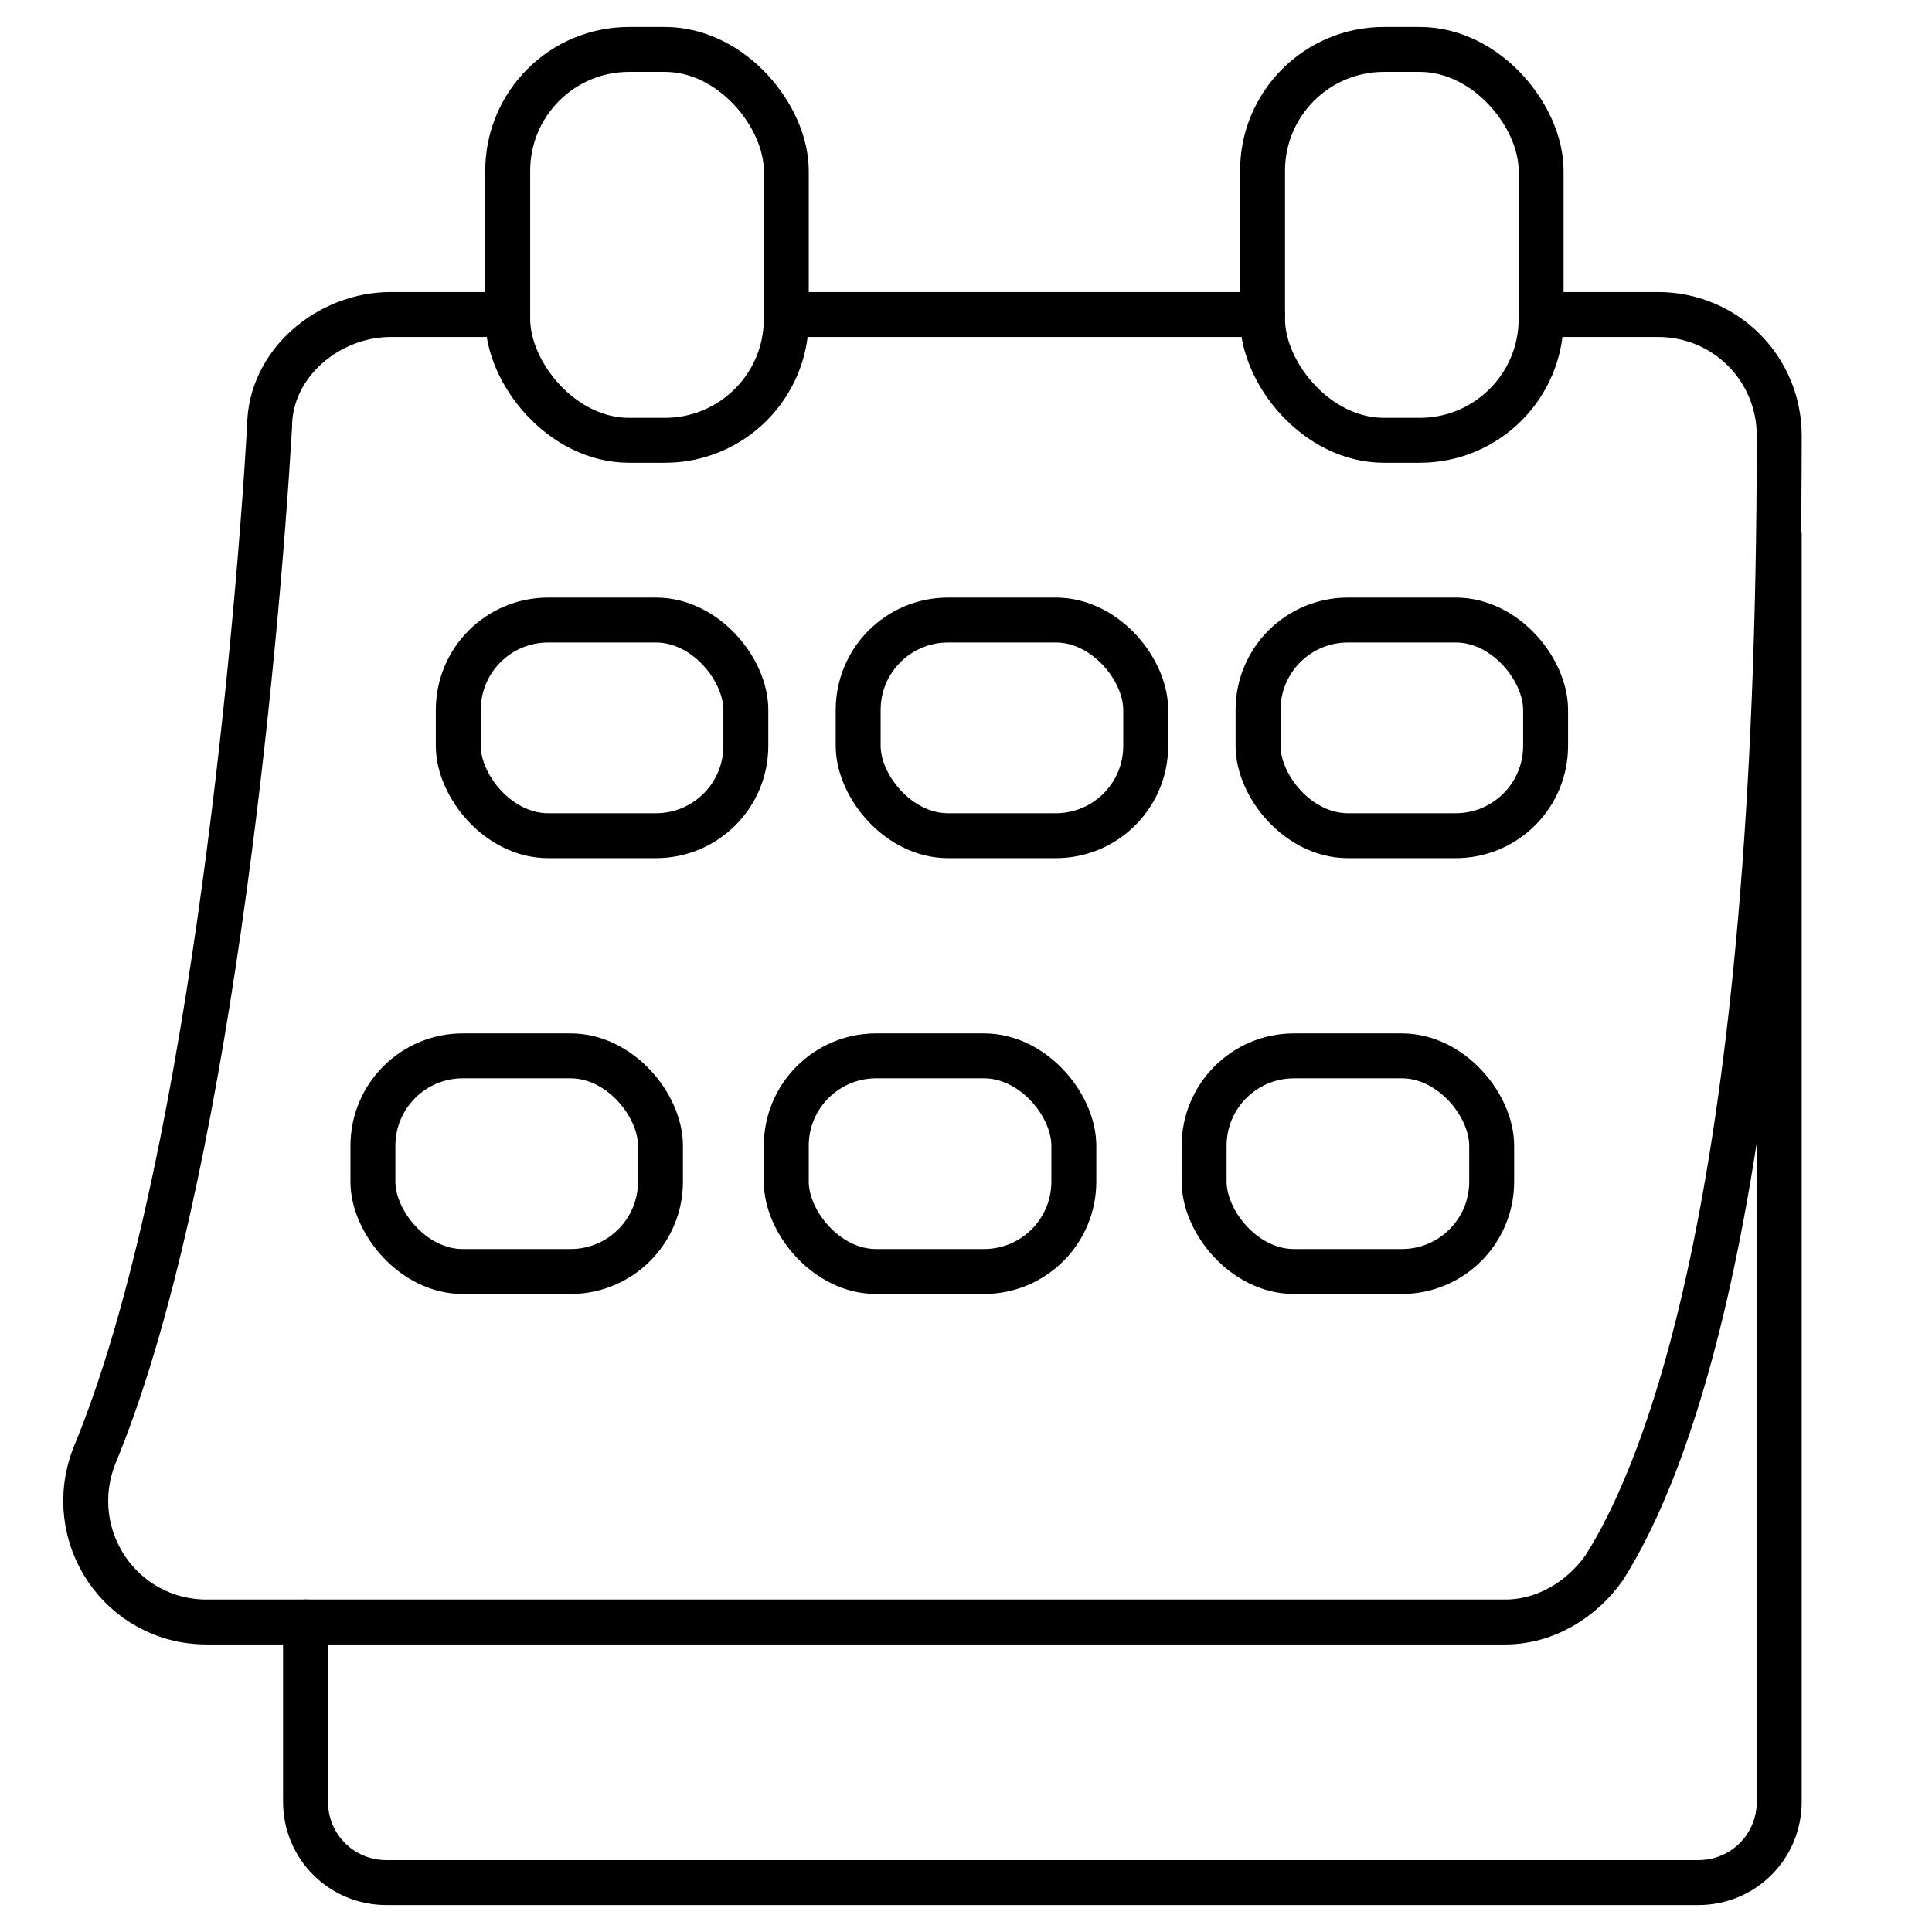
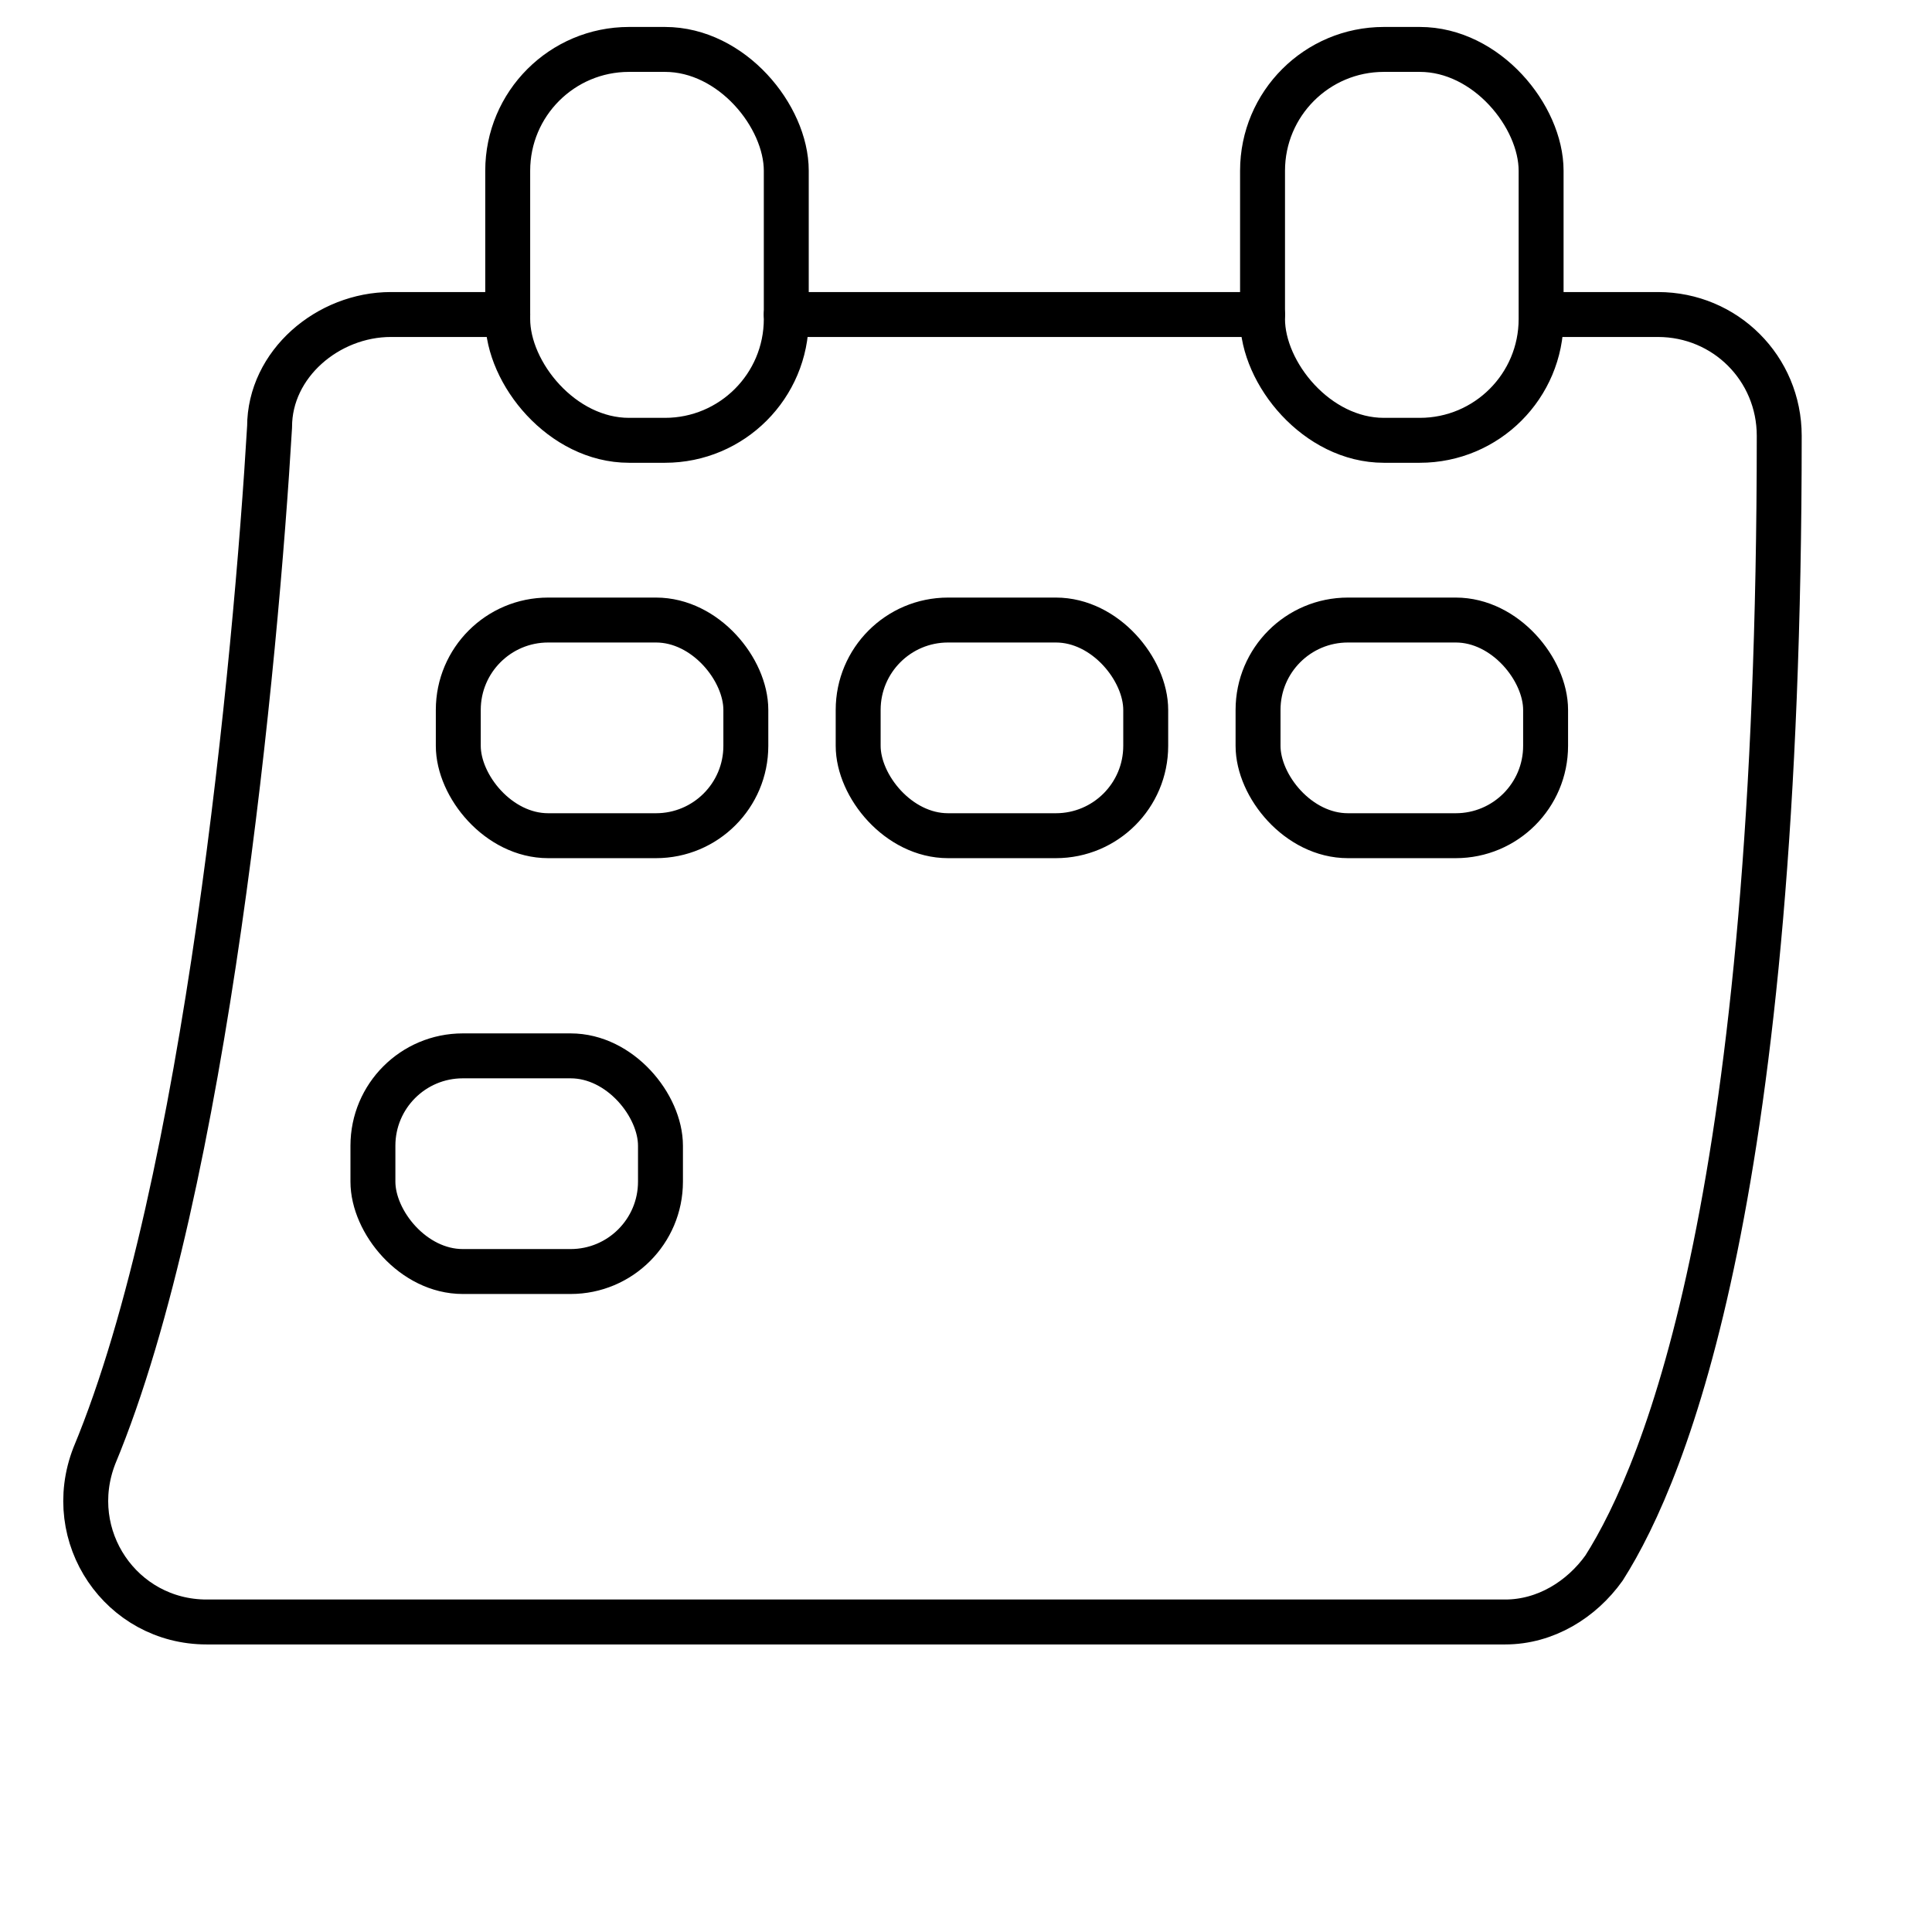
<svg xmlns="http://www.w3.org/2000/svg" id="Calque_1" version="1.1" viewBox="0 0 43 43">
  <defs>
    <style>.st0{fill:none;stroke:#000;stroke-linecap:round;stroke-linejoin:round}</style>
  </defs>
-   <path class="st0" d="M39.6 11.9v28.2c0 1-.8 1.8-1.8 1.8H8.6c-1 0-1.8-.8-1.8-1.8v-4" />
  <path class="st0" d="M34.4 7h2.5c1.5 0 2.7 1.2 2.7 2.7 0 16.8-2.5 23-3.9 25.2-.5.7-1.3 1.2-2.2 1.2H4.6c-1.9 0-3.2-1.9-2.5-3.7 2.5-6 3.6-17.8 3.9-22.9C6 8.1 7.3 7 8.7 7h2.6m16.8 0H17.5" />
  <rect class="st0" x="19.1" y="13.8" width="6.4" height="4.8" rx="2" ry="2" />
  <rect class="st0" x="28" y="13.8" width="6.4" height="4.8" rx="2" ry="2" />
  <rect class="st0" x="10.2" y="13.8" width="6.4" height="4.8" rx="2" ry="2" />
-   <rect class="st0" x="26.8" y="23.5" width="6.4" height="4.8" rx="2" ry="2" />
-   <rect class="st0" x="17.5" y="23.5" width="6.4" height="4.8" rx="2" ry="2" />
  <rect class="st0" x="8.3" y="23.5" width="6.4" height="4.8" rx="2" ry="2" />
  <rect class="st0" x="11.3" y="1.1" width="6.2" height="8.7" rx="2.7" ry="2.7" />
  <rect class="st0" x="28.1" y="1.1" width="6.2" height="8.7" rx="2.7" ry="2.7" />
</svg>